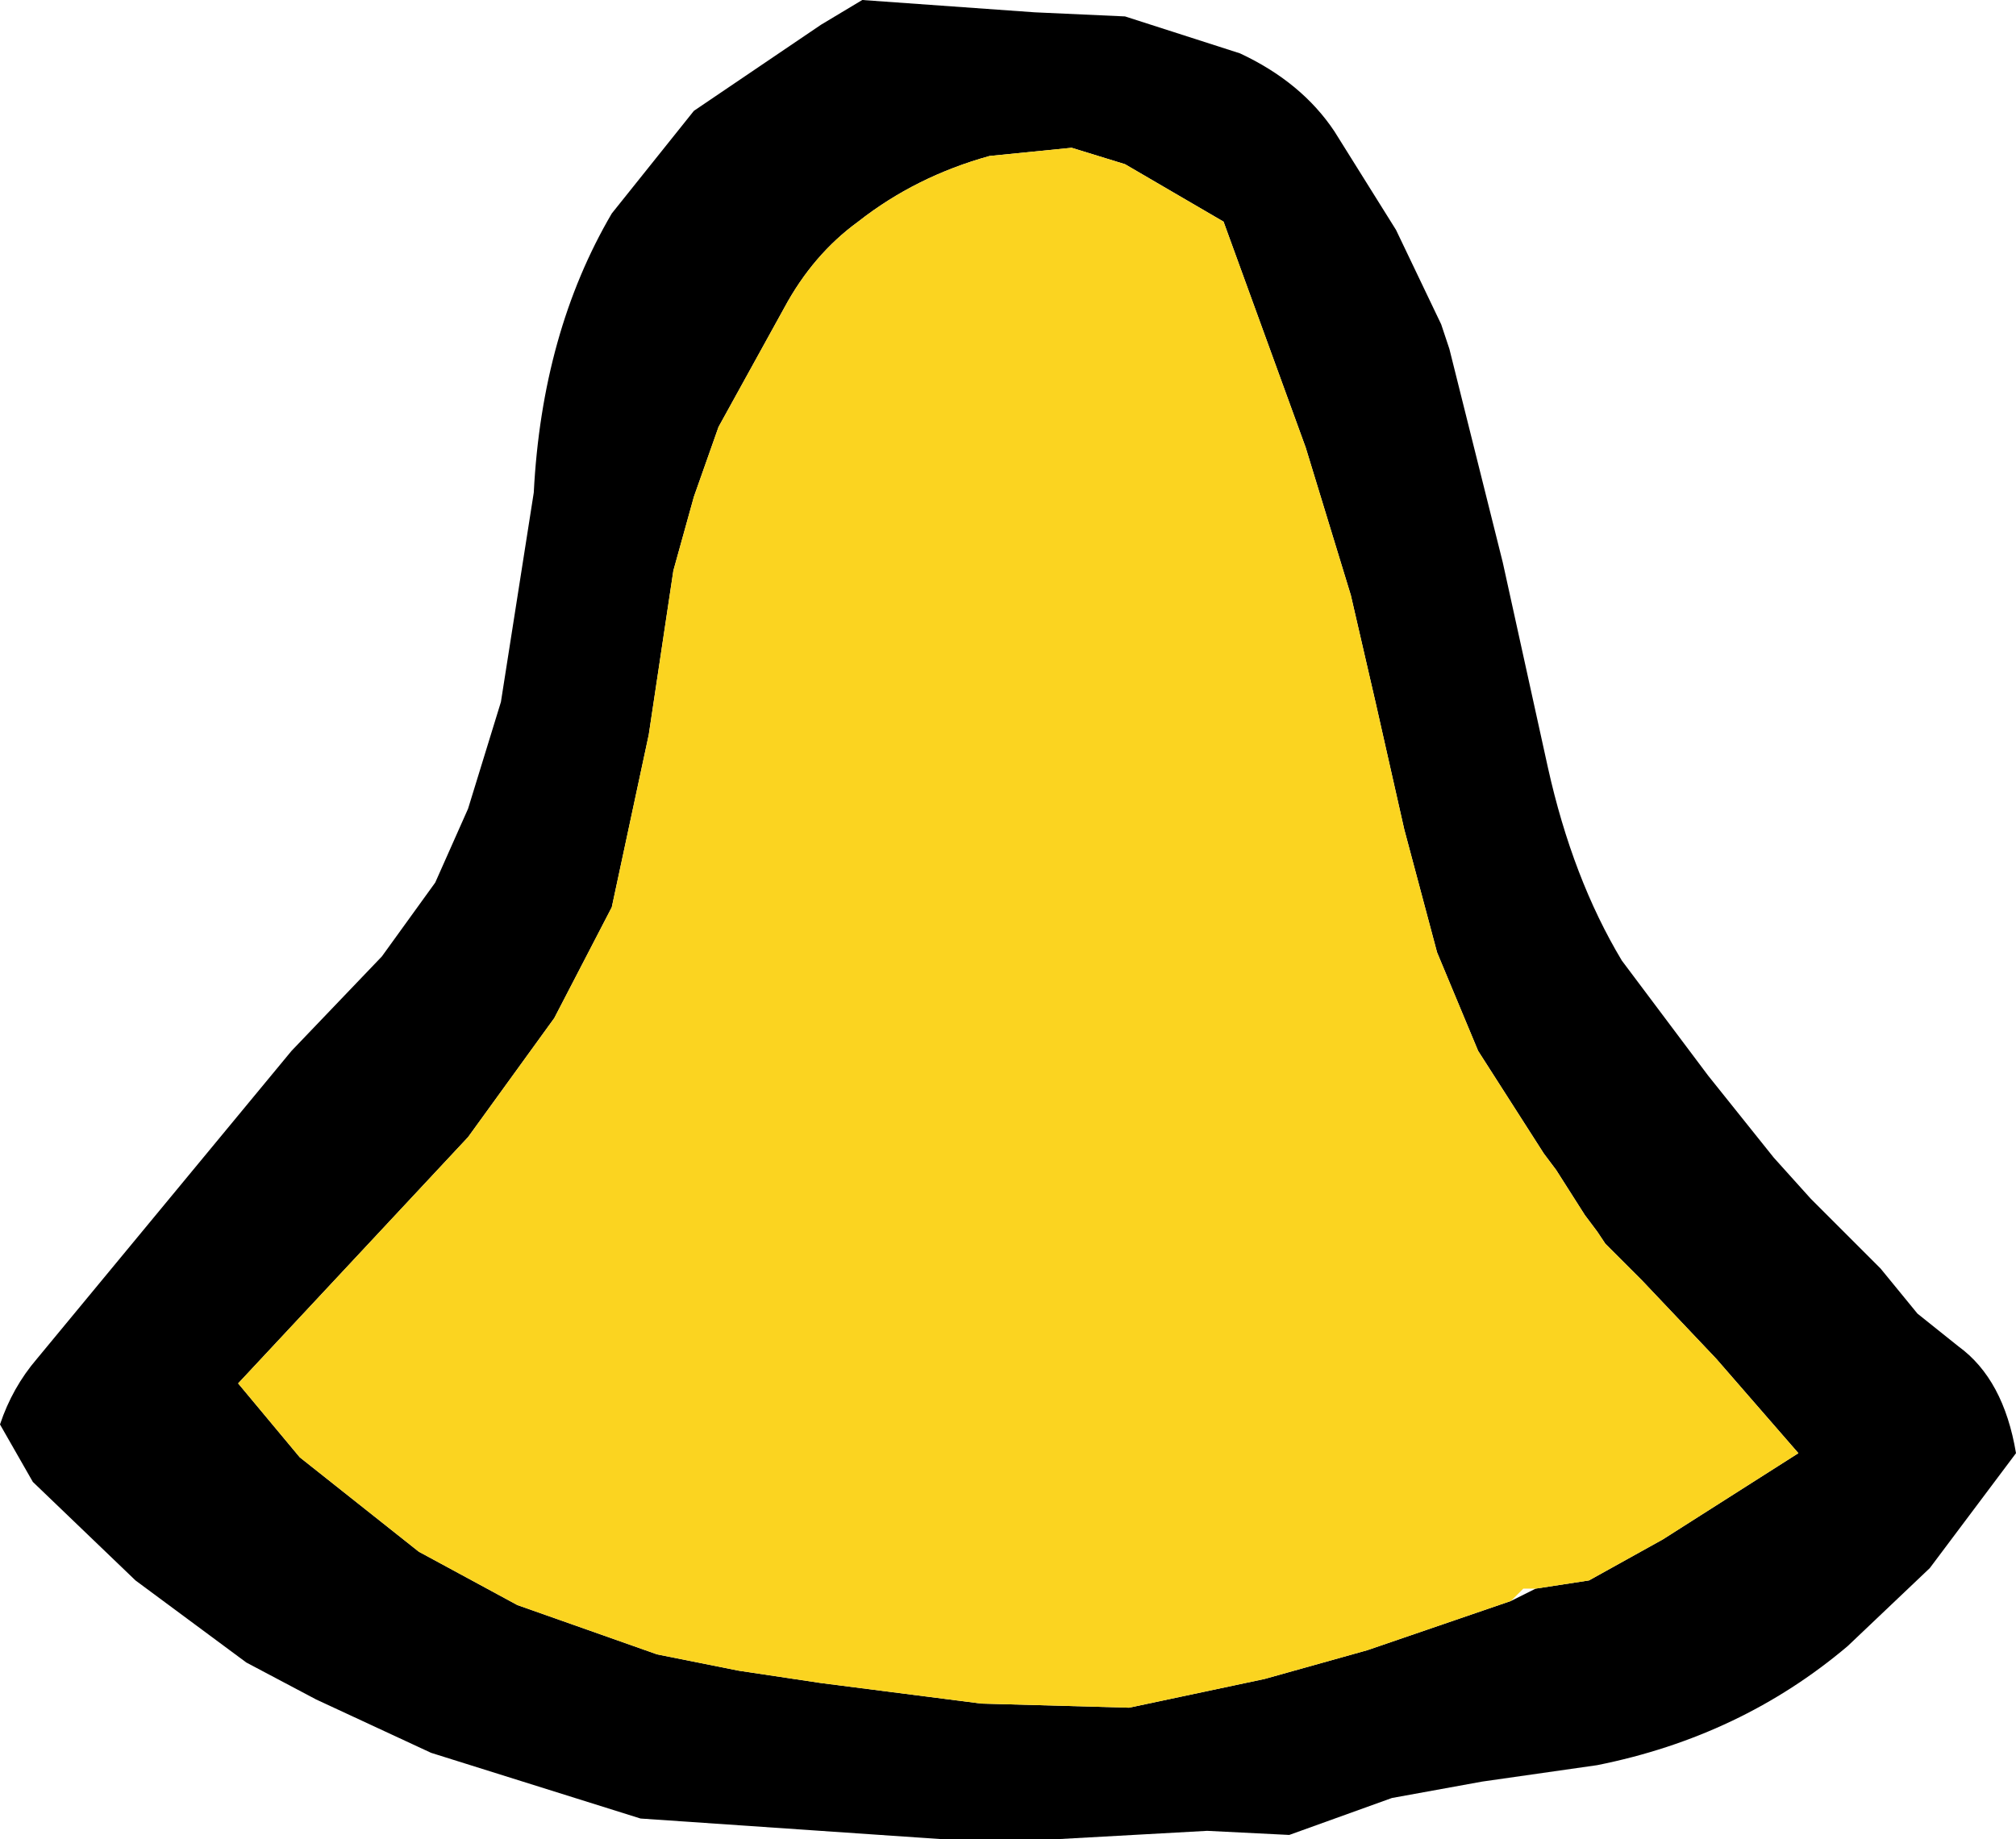
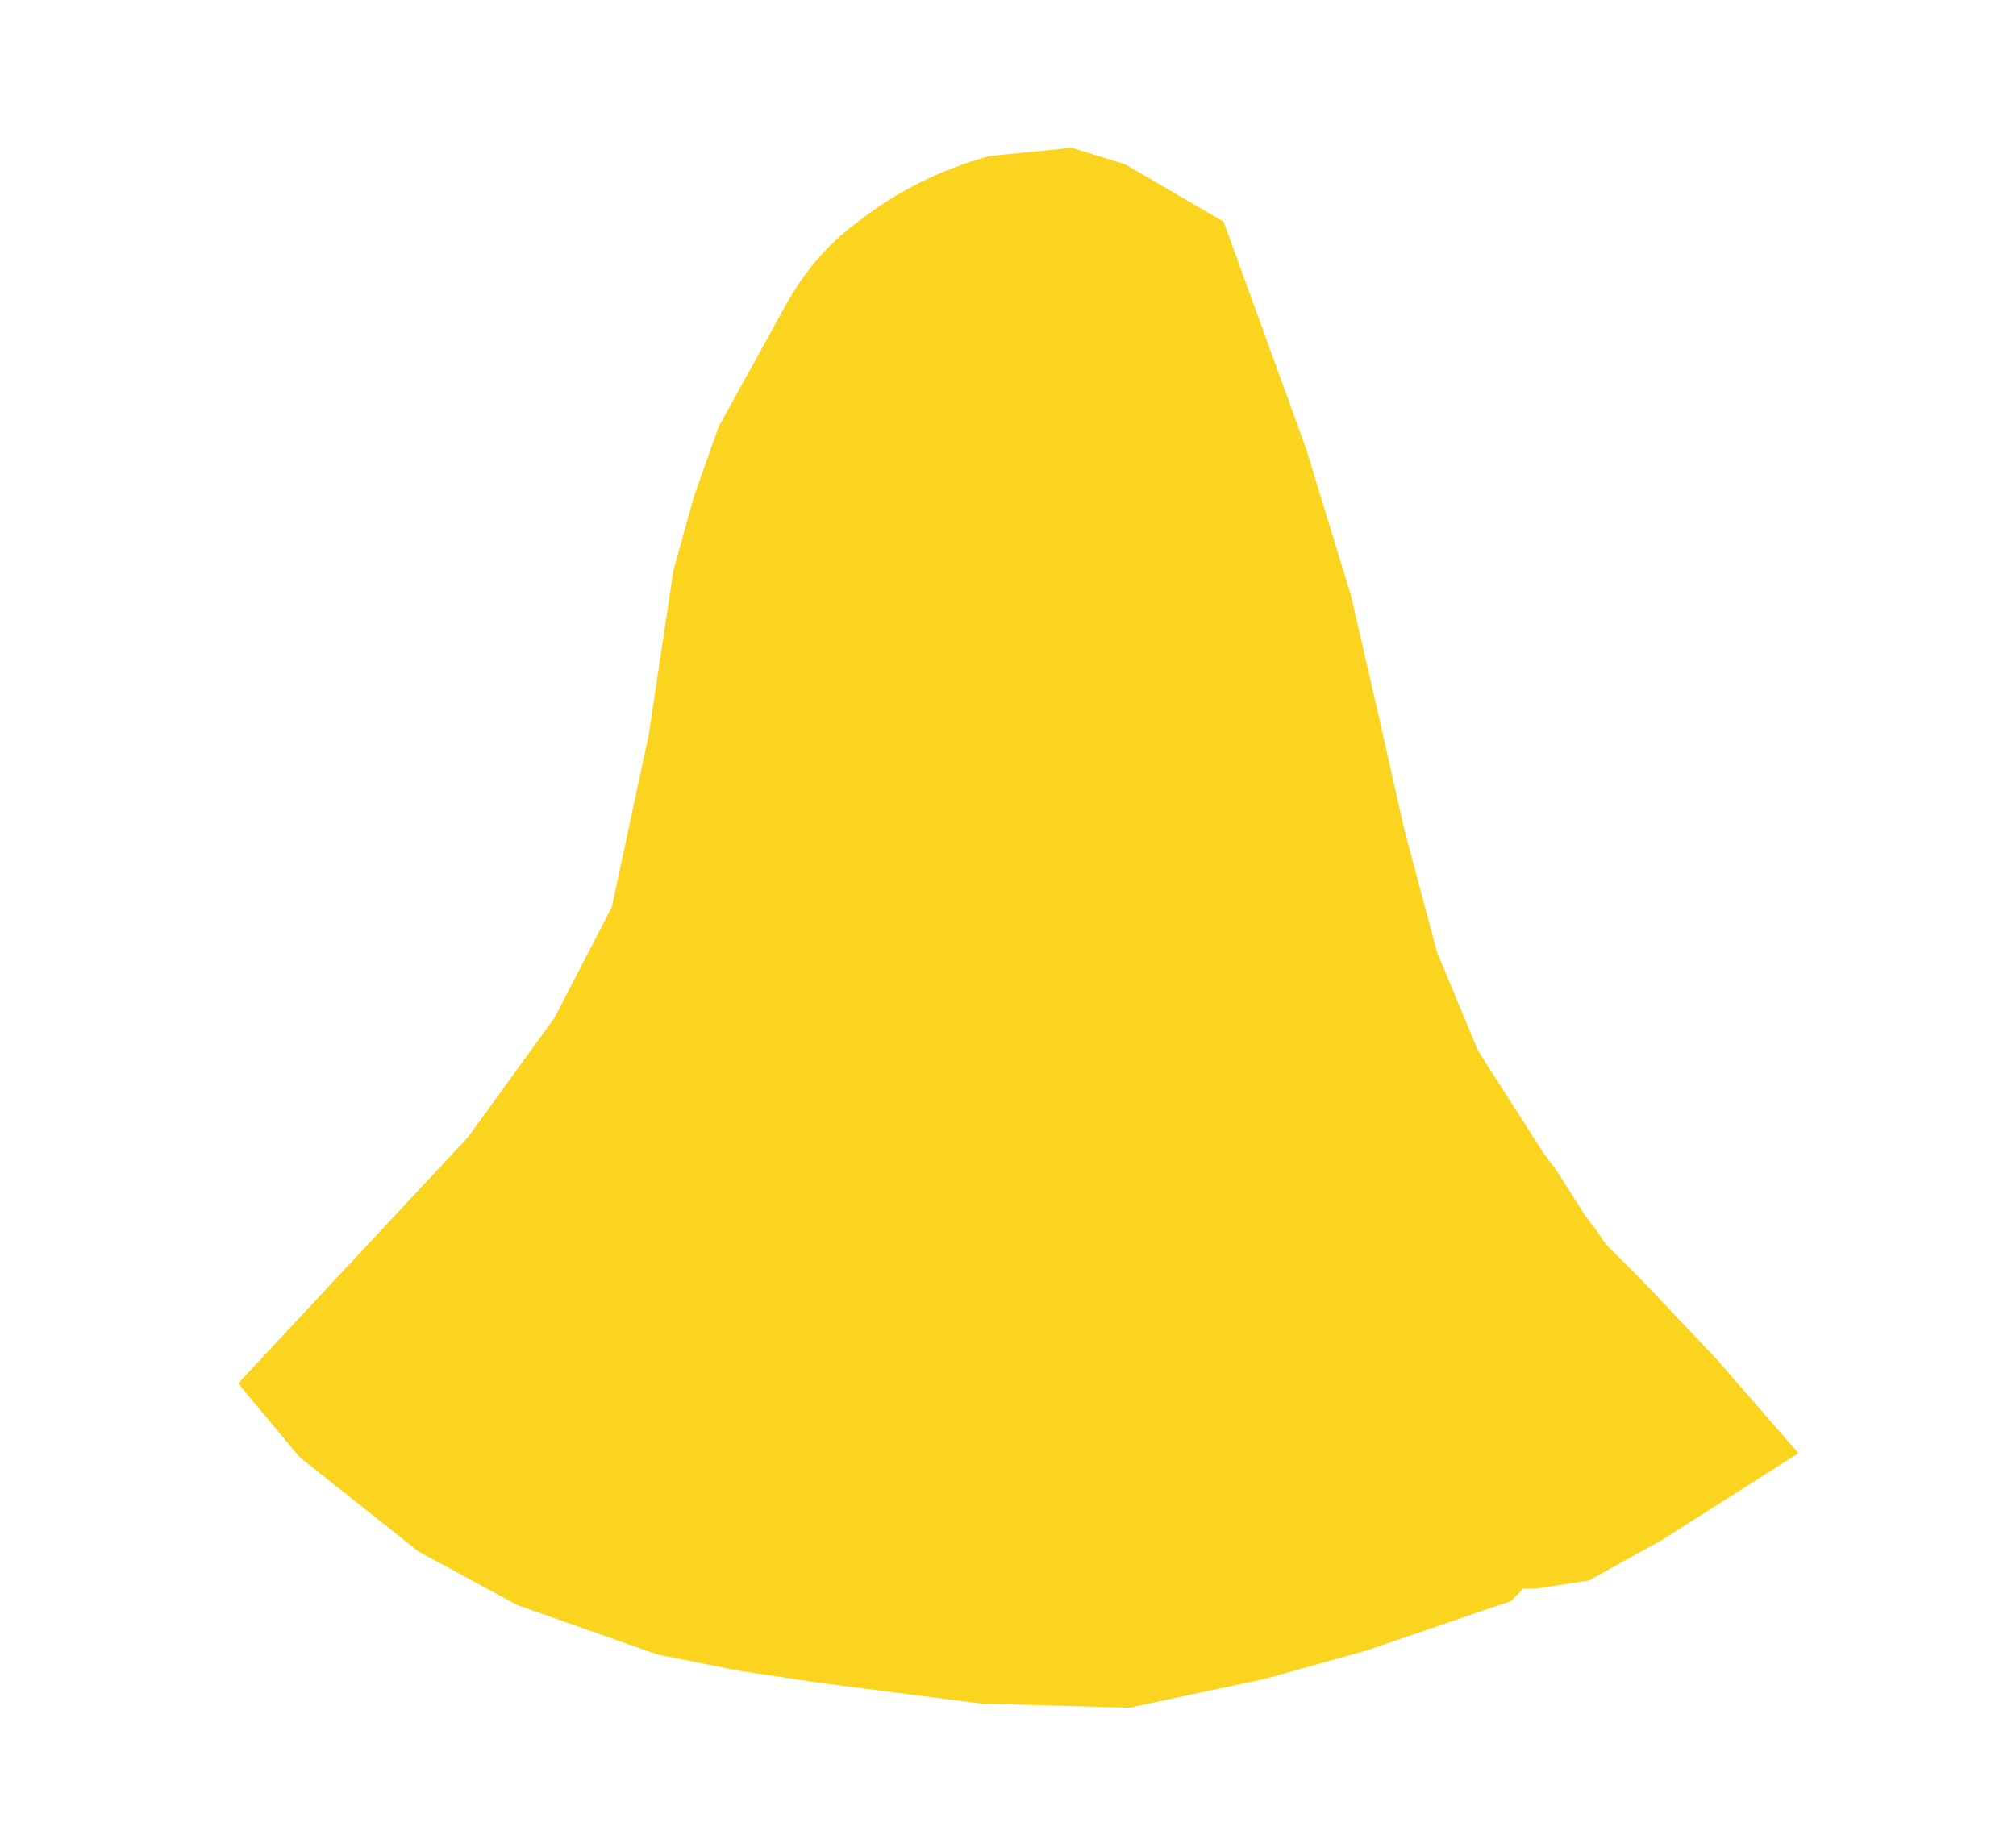
<svg xmlns="http://www.w3.org/2000/svg" height="22.4px" width="24.55px">
  <g transform="matrix(1.0, 0.0, 0.0, 1.0, 0.0, 0.0)">
-     <path d="M21.6 14.1 L22.05 14.6 22.9 15.45 23.35 16.0 23.85 16.4 Q24.4 16.8 24.55 17.7 L23.5 19.1 22.5 20.05 Q21.2 21.15 19.45 21.5 L18.05 21.7 16.95 21.9 15.7 22.35 14.7 22.3 12.9 22.4 11.45 22.4 7.8 22.15 5.25 21.35 3.85 20.7 3.0 20.25 1.65 19.25 0.4 18.05 0.0 17.35 Q0.15 16.9 0.45 16.55 L3.55 12.8 4.65 11.65 5.3 10.75 5.7 9.85 6.1 8.55 6.5 6.0 Q6.6 4.05 7.45 2.6 L8.45 1.35 10.0 0.3 10.5 0.0 12.6 0.15 13.7 0.2 15.1 0.65 Q15.85 1.0 16.25 1.6 L17.0 2.8 17.55 3.95 17.65 4.25 17.9 5.25 18.3 6.85 18.85 9.35 Q19.15 10.7 19.75 11.7 L20.8 13.1 21.6 14.1 M18.7 19.35 L19.35 19.25 20.25 18.75 21.9 17.7 20.9 16.55 20.0 15.6 19.55 15.15 19.45 15.0 19.3 14.8 18.95 14.25 18.8 14.05 18.0 12.8 17.75 12.2 17.5 11.6 17.1 10.1 16.75 8.55 16.45 7.25 15.9 5.45 14.9 2.7 14.3 2.35 13.7 2.0 13.05 1.8 12.05 1.9 Q11.15 2.15 10.45 2.7 9.9 3.1 9.55 3.75 L8.75 5.2 8.45 6.05 8.2 6.95 7.9 8.95 7.45 11.05 6.75 12.4 5.7 13.85 2.9 16.85 3.65 17.75 5.1 18.9 6.3 19.55 8.0 20.15 9.0 20.35 10.0 20.5 11.95 20.75 13.75 20.8 15.4 20.45 16.65 20.1 18.4 19.5 18.7 19.35" fill="#000000" fill-rule="evenodd" stroke="none" />
    <path d="M18.4 19.5 L16.65 20.1 15.4 20.45 13.75 20.8 11.95 20.75 10.0 20.5 9.0 20.35 8.0 20.15 6.3 19.55 5.1 18.9 3.65 17.75 2.9 16.85 5.7 13.85 6.75 12.4 7.45 11.05 7.9 8.95 8.2 6.95 8.45 6.05 8.75 5.2 9.55 3.75 Q9.9 3.1 10.45 2.7 11.15 2.15 12.05 1.9 L13.05 1.8 13.7 2.0 14.3 2.35 14.9 2.7 15.9 5.45 16.45 7.25 16.75 8.55 17.1 10.1 17.5 11.6 17.75 12.2 18.0 12.8 18.8 14.05 18.95 14.25 19.3 14.8 19.45 15.0 19.55 15.15 20.0 15.6 20.9 16.55 21.9 17.7 20.25 18.75 19.35 19.25 18.7 19.35 18.55 19.35 18.4 19.5" fill="#fbd420" fill-rule="evenodd" stroke="none" />
  </g>
</svg>